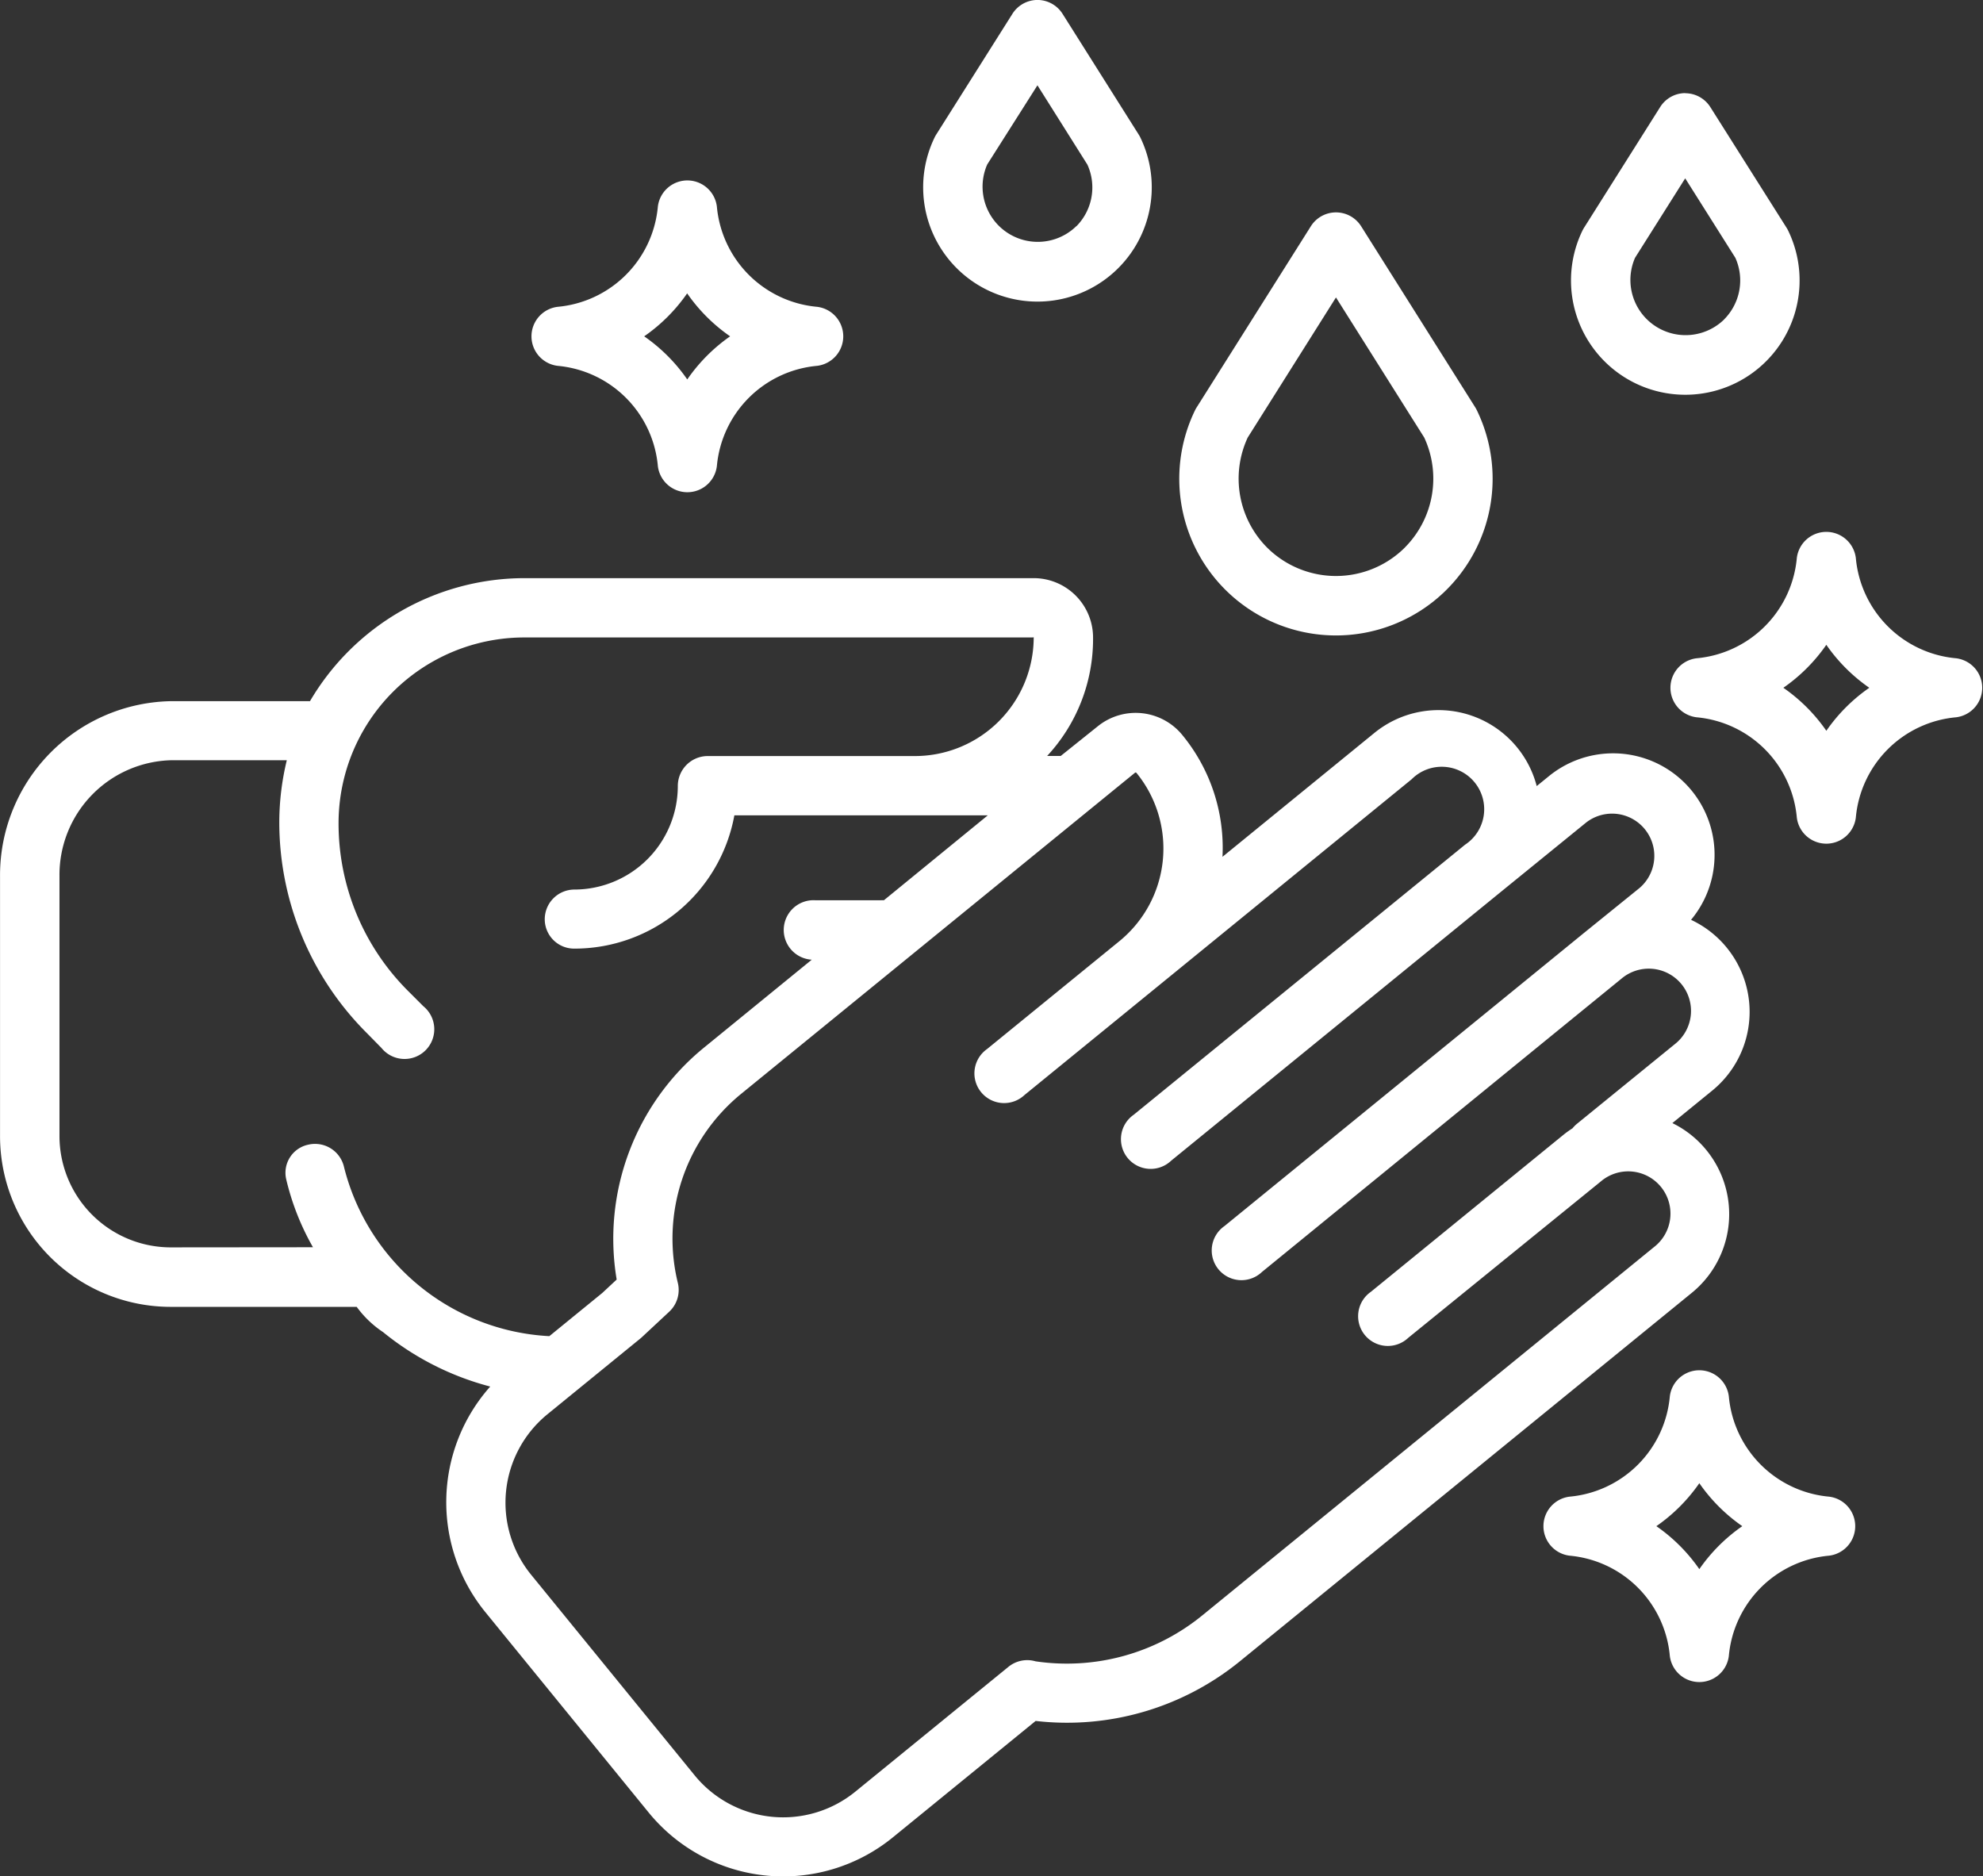
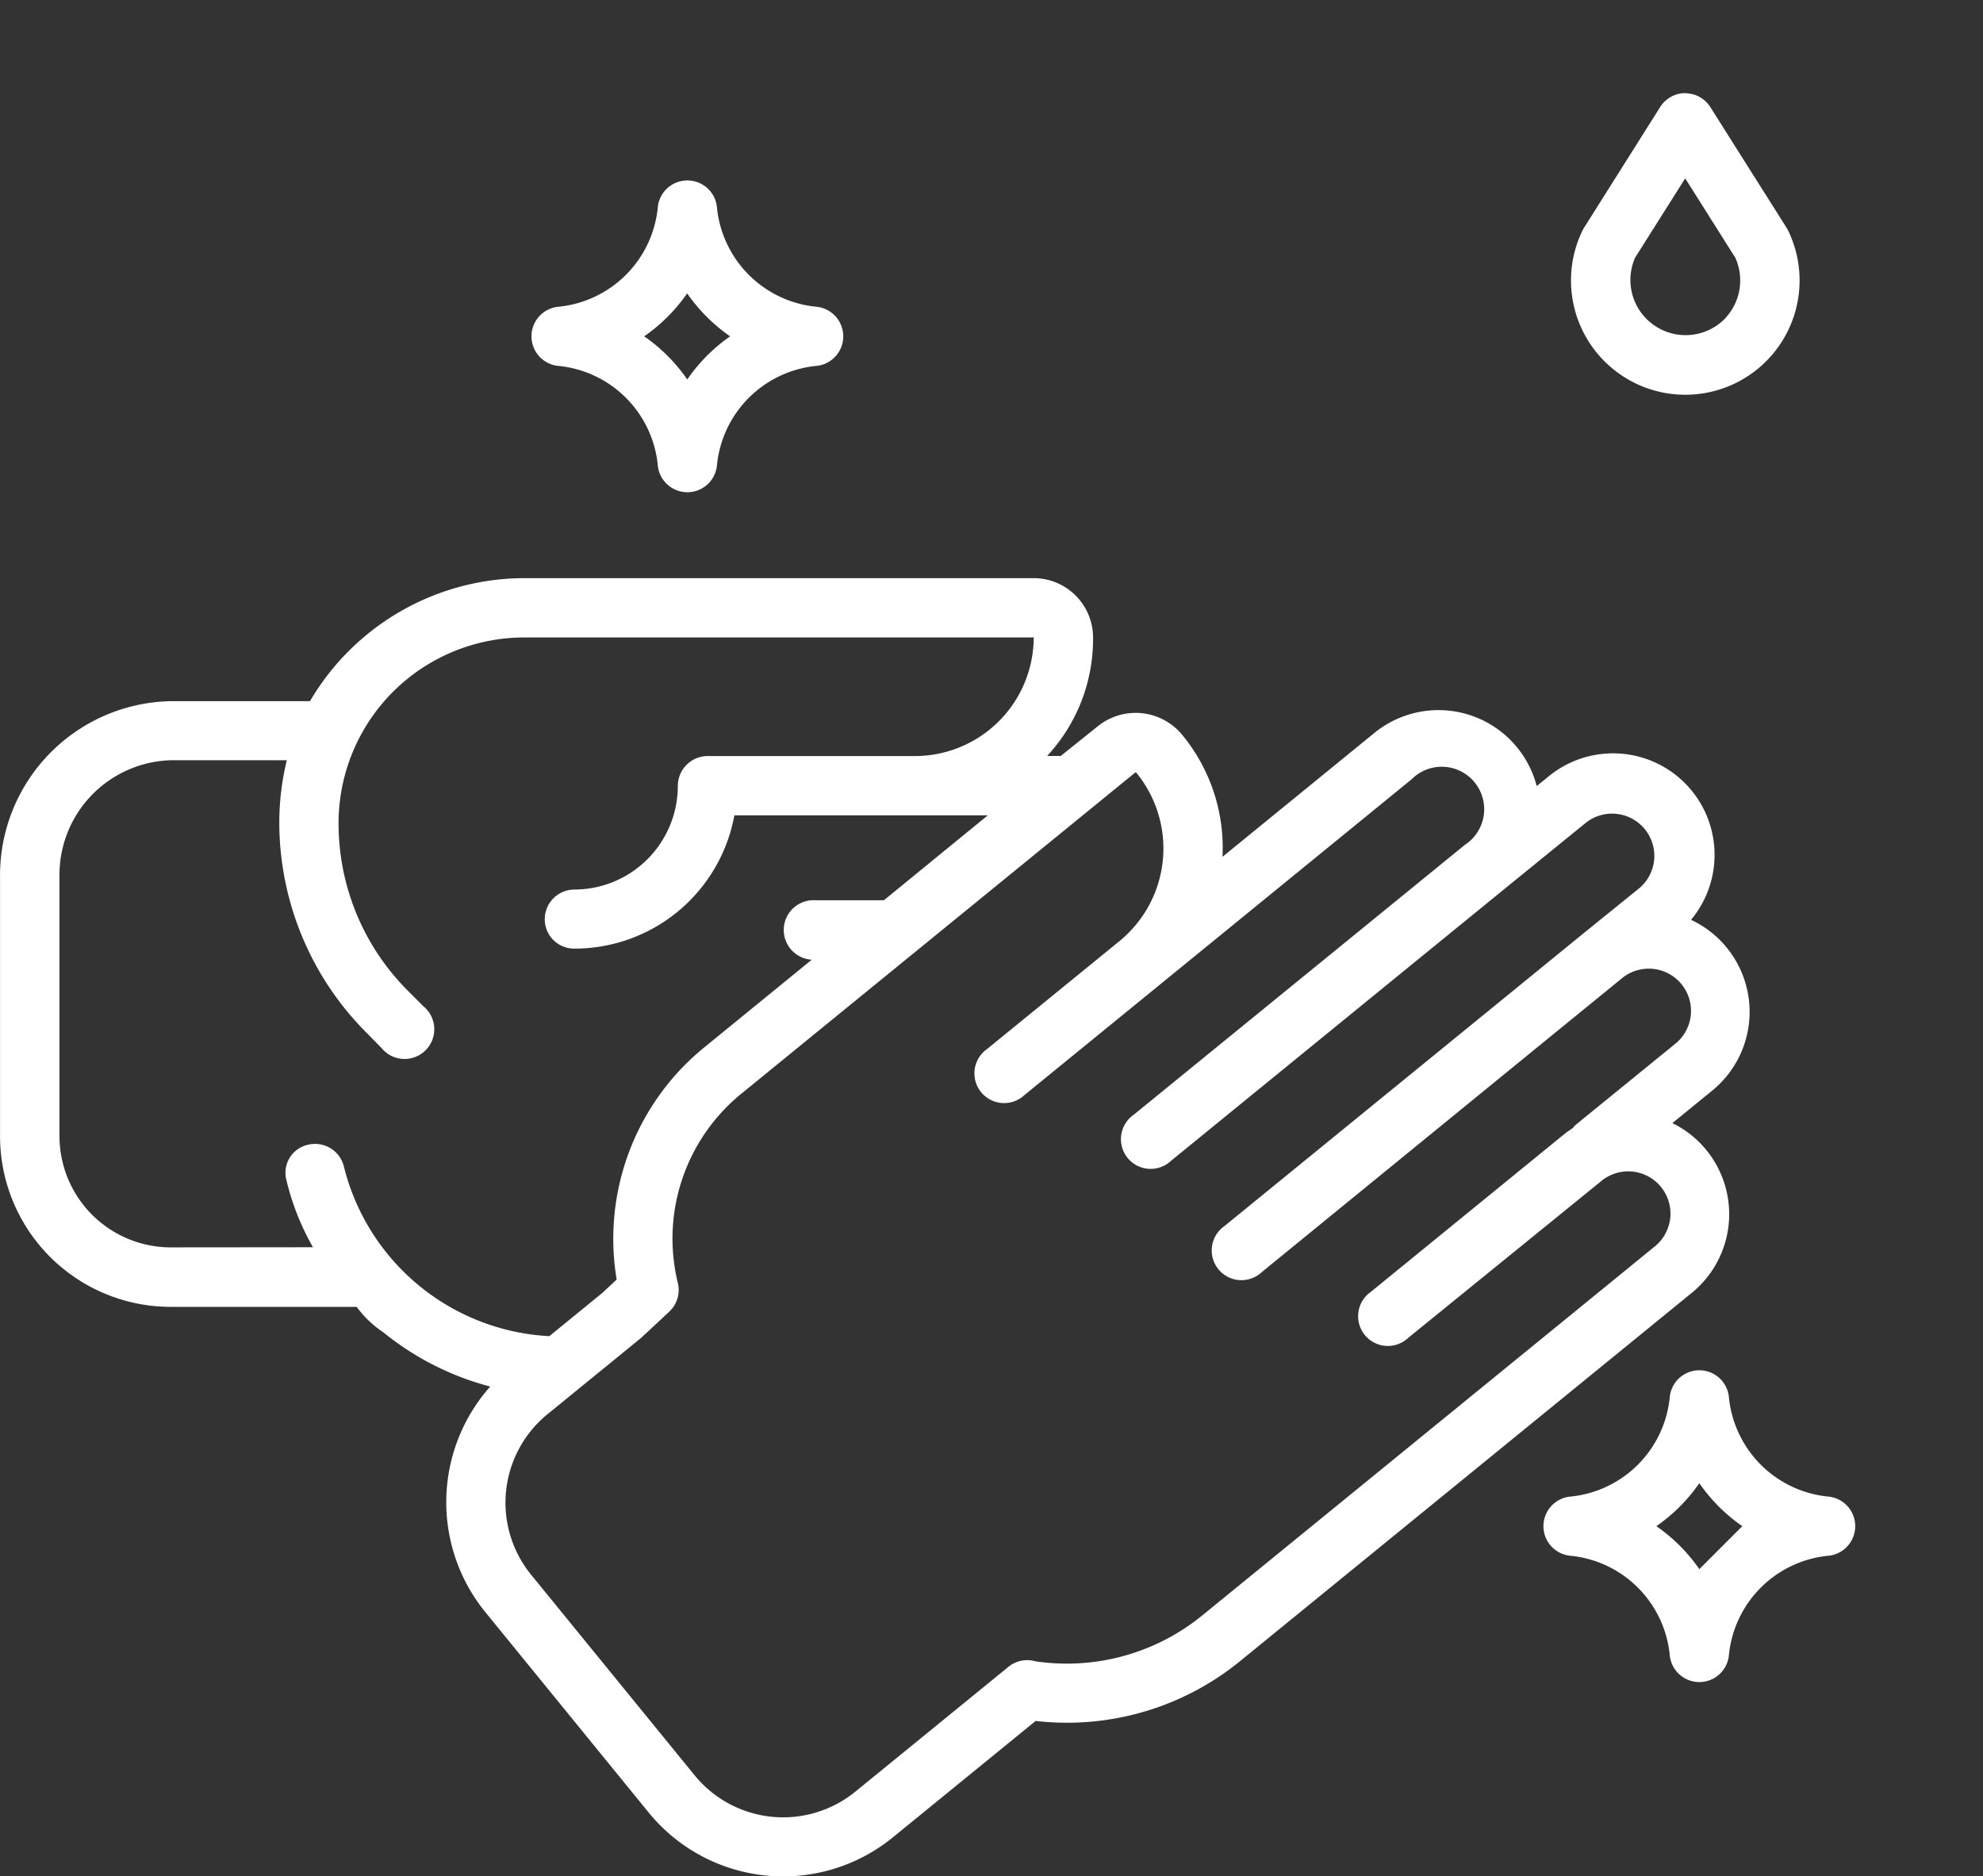
<svg xmlns="http://www.w3.org/2000/svg" width="46.704" height="44.191" viewBox="0 0 46.704 44.191">
  <rect x="0" y="0" width="46.704" height="44.191" fill="#333333" stroke="none" />
  <g id="lavadodemanos" transform="translate(0.001 1.109)">
    <path id="Trazado_20041" data-name="Trazado 20041" d="M9.024,187.249a6.657,6.657,0,0,0,2.521,1.28,4.1,4.1,0,0,0-.118,5.309l3.851,4.725a4.088,4.088,0,0,0,5.746.586l3.367-2.745A6.449,6.449,0,0,0,29.2,195l10.642-8.676a2.389,2.389,0,0,0-.455-4l.94-.766a2.393,2.393,0,0,0-.5-4.021,2.391,2.391,0,0,0-3.351-3.381l-.284.231a2.39,2.39,0,0,0-3.824-1.251l-3.577,2.917a4.179,4.179,0,0,0-.942-2.864,1.419,1.419,0,0,0-1.994-.211l-.874.7h-.32a4.047,4.047,0,0,0,1.082-2.793,1.4,1.4,0,0,0-1.417-1.395H12.345A5.864,5.864,0,0,0,7.3,172.387H4.05A4.1,4.1,0,0,0,0,176.514v6.1a4.021,4.021,0,0,0,4.05,4.038H8.4a2.438,2.438,0,0,0,.629.6Zm17.711-13.18a.02.02,0,0,1,.016,0,.02.02,0,0,1,.014.007,2.816,2.816,0,0,1-.4,3.962l-3.12,2.543a.7.7,0,1,0,.883,1.082l3.119-2.543h0l6-4.894a1,1,0,1,1,1.257,1.542L26.7,182.128a.7.7,0,1,0,.882,1.082l7.807-6.365,1.968-1.6a.995.995,0,0,1,1.257,1.542L37.3,177.85h0l-1.968,1.605,0,0-6.494,5.294a.7.7,0,1,0,.882,1.082l6.495-5.3,1.969-1.605a.995.995,0,1,1,1.257,1.542l-2.3,1.872a.693.693,0,0,0-.105.106,2.417,2.417,0,0,0-.223.161l-4.527,3.691a.7.7,0,1,0,.882,1.082L37.7,183.7a.995.995,0,1,1,1.257,1.542l-10.642,8.677A5.047,5.047,0,0,1,24.388,195a.7.7,0,0,0-.637.129l-3.609,2.942a2.691,2.691,0,0,1-3.782-.385l-3.851-4.724a2.688,2.688,0,0,1,.385-3.782l2.191-1.786c.012-.01.023-.019.034-.03l.644-.6a.7.7,0,0,0,.2-.678,4.4,4.4,0,0,1,1.486-4.446ZM4.05,185.251A2.623,2.623,0,0,1,1.4,182.609v-6.1a2.7,2.7,0,0,1,2.654-2.731h2.7a6.22,6.22,0,0,0-.177,1.44,7.014,7.014,0,0,0,2.06,4.984l.345.351a.7.7,0,1,0,.987-.982l-.345-.345a5.569,5.569,0,0,1-1.651-3.972,4.374,4.374,0,0,1,4.381-4.367H24.324c.011,0,.021-.013.021,0a2.8,2.8,0,0,1-2.815,2.793H16.663a.705.705,0,0,0-.7.706,2.441,2.441,0,0,1-2.434,2.438.7.7,0,0,0-.7.7.692.692,0,0,0,.7.691,3.828,3.828,0,0,0,3.766-3.139h5.969l-2.447,2a.639.639,0,0,0-.077,0H19.2a.7.7,0,0,0-.082,1.4l-2.551,2.081a5.81,5.81,0,0,0-2.044,5.452l-.339.316-1.247,1.017A5.268,5.268,0,0,1,8.1,183.353a.7.7,0,0,0-.839-.521.676.676,0,0,0-.521.816,6,6,0,0,0,.63,1.6Zm0,0" transform="translate(0 -156.983)" fill="#fff" />
-     <path id="Trazado_20042" data-name="Trazado 20042" d="M354.864,66.17,352.173,61.9a.7.7,0,0,0-1.181,0L348.3,66.17a.624.624,0,0,0-.038.068,3.69,3.69,0,1,0,6.639,0A.624.624,0,0,0,354.864,66.17Zm-1.66,3.3a2.3,2.3,0,0,1-3.244,0l-.493.493.493-.493a2.3,2.3,0,0,1-.457-2.591l2.079-3.3,2.079,3.3a2.3,2.3,0,0,1-.457,2.59Zm0,0" transform="translate(-320.118 -57.683)" fill="#fff" />
    <path id="Trazado_20043" data-name="Trazado 20043" d="M466.133,26.371a.7.7,0,0,0-.59.326l-1.794,2.844a.753.753,0,0,0-.038.068,2.692,2.692,0,1,0,4.845,0,.623.623,0,0,0-.038-.068L466.723,26.7a.7.7,0,0,0-.591-.326Zm.917,5.329a1.3,1.3,0,0,1-2.1-1.451l1.181-1.871,1.181,1.871a1.3,1.3,0,0,1-.264,1.451Zm0,0" transform="translate(-426.442 -25.287)" fill="#fff" />
-     <path id="Trazado_20044" data-name="Trazado 20044" d="M275.614-.784a.7.7,0,0,0-.59-.326.7.7,0,0,0-.59.326L272.639,2.06a.753.753,0,0,0-.038.068,2.692,2.692,0,1,0,4.845,0,.628.628,0,0,0-.038-.068Zm.326,5a1.3,1.3,0,0,1-2.1-1.451L275.023.9,276.2,2.769A1.3,1.3,0,0,1,275.94,4.22Zm0,0" transform="translate(-250.59)" fill="#fff" />
-     <path id="Trazado_20045" data-name="Trazado 20045" d="M499.307,158.565a2.606,2.606,0,0,1-2.36-2.36.7.7,0,0,0-1.39,0,2.606,2.606,0,0,1-2.36,2.36.7.7,0,0,0,0,1.39,2.606,2.606,0,0,1,2.36,2.36.7.7,0,0,0,1.39,0,2.606,2.606,0,0,1,2.36-2.36.7.7,0,0,0,0-1.39Zm-3.055,1.707a4.01,4.01,0,0,0-1.012-1.012,4.016,4.016,0,0,0,1.012-1.012,4.014,4.014,0,0,0,1.012,1.012A4.012,4.012,0,0,0,496.253,160.272Zm0,0" transform="translate(-453.239 -144.171)" fill="#fff" />
-     <path id="Trazado_20046" data-name="Trazado 20046" d="M461.834,405.885a2.606,2.606,0,0,1-2.36-2.36.7.7,0,0,0-1.39,0,2.606,2.606,0,0,1-2.36,2.36.7.7,0,0,0,0,1.39,2.605,2.605,0,0,1,2.36,2.36.7.7,0,0,0,1.39,0,2.606,2.606,0,0,1,2.36-2.36.7.7,0,0,0,0-1.39Zm-3.055,1.707a4.01,4.01,0,0,0-1.012-1.012,4.01,4.01,0,0,0,1.012-1.012,4.007,4.007,0,0,0,1.012,1.012A4.012,4.012,0,0,0,458.779,407.592Zm0,0" transform="translate(-418.757 -371.746)" fill="#fff" />
+     <path id="Trazado_20046" data-name="Trazado 20046" d="M461.834,405.885a2.606,2.606,0,0,1-2.36-2.36.7.7,0,0,0-1.39,0,2.606,2.606,0,0,1-2.36,2.36.7.7,0,0,0,0,1.39,2.605,2.605,0,0,1,2.36,2.36.7.7,0,0,0,1.39,0,2.606,2.606,0,0,1,2.36-2.36.7.7,0,0,0,0-1.39Zm-3.055,1.707a4.01,4.01,0,0,0-1.012-1.012,4.01,4.01,0,0,0,1.012-1.012,4.007,4.007,0,0,0,1.012,1.012Zm0,0" transform="translate(-418.757 -371.746)" fill="#fff" />
    <path id="Trazado_20047" data-name="Trazado 20047" d="M160.943,52.533a.7.7,0,0,0-1.39,0,2.606,2.606,0,0,1-2.36,2.36.7.7,0,0,0,0,1.39,2.605,2.605,0,0,1,2.36,2.36.7.7,0,0,0,1.39,0,2.606,2.606,0,0,1,2.36-2.36.7.7,0,0,0,0-1.39A2.606,2.606,0,0,1,160.943,52.533Zm-.7,4.067a4.011,4.011,0,0,0-1.012-1.012,4.011,4.011,0,0,0,1.012-1.012,4.006,4.006,0,0,0,1.012,1.012A4.012,4.012,0,0,0,160.248,56.6Zm0,0" transform="translate(-144.06 -48.776)" fill="#fff" />
  </g>
</svg>